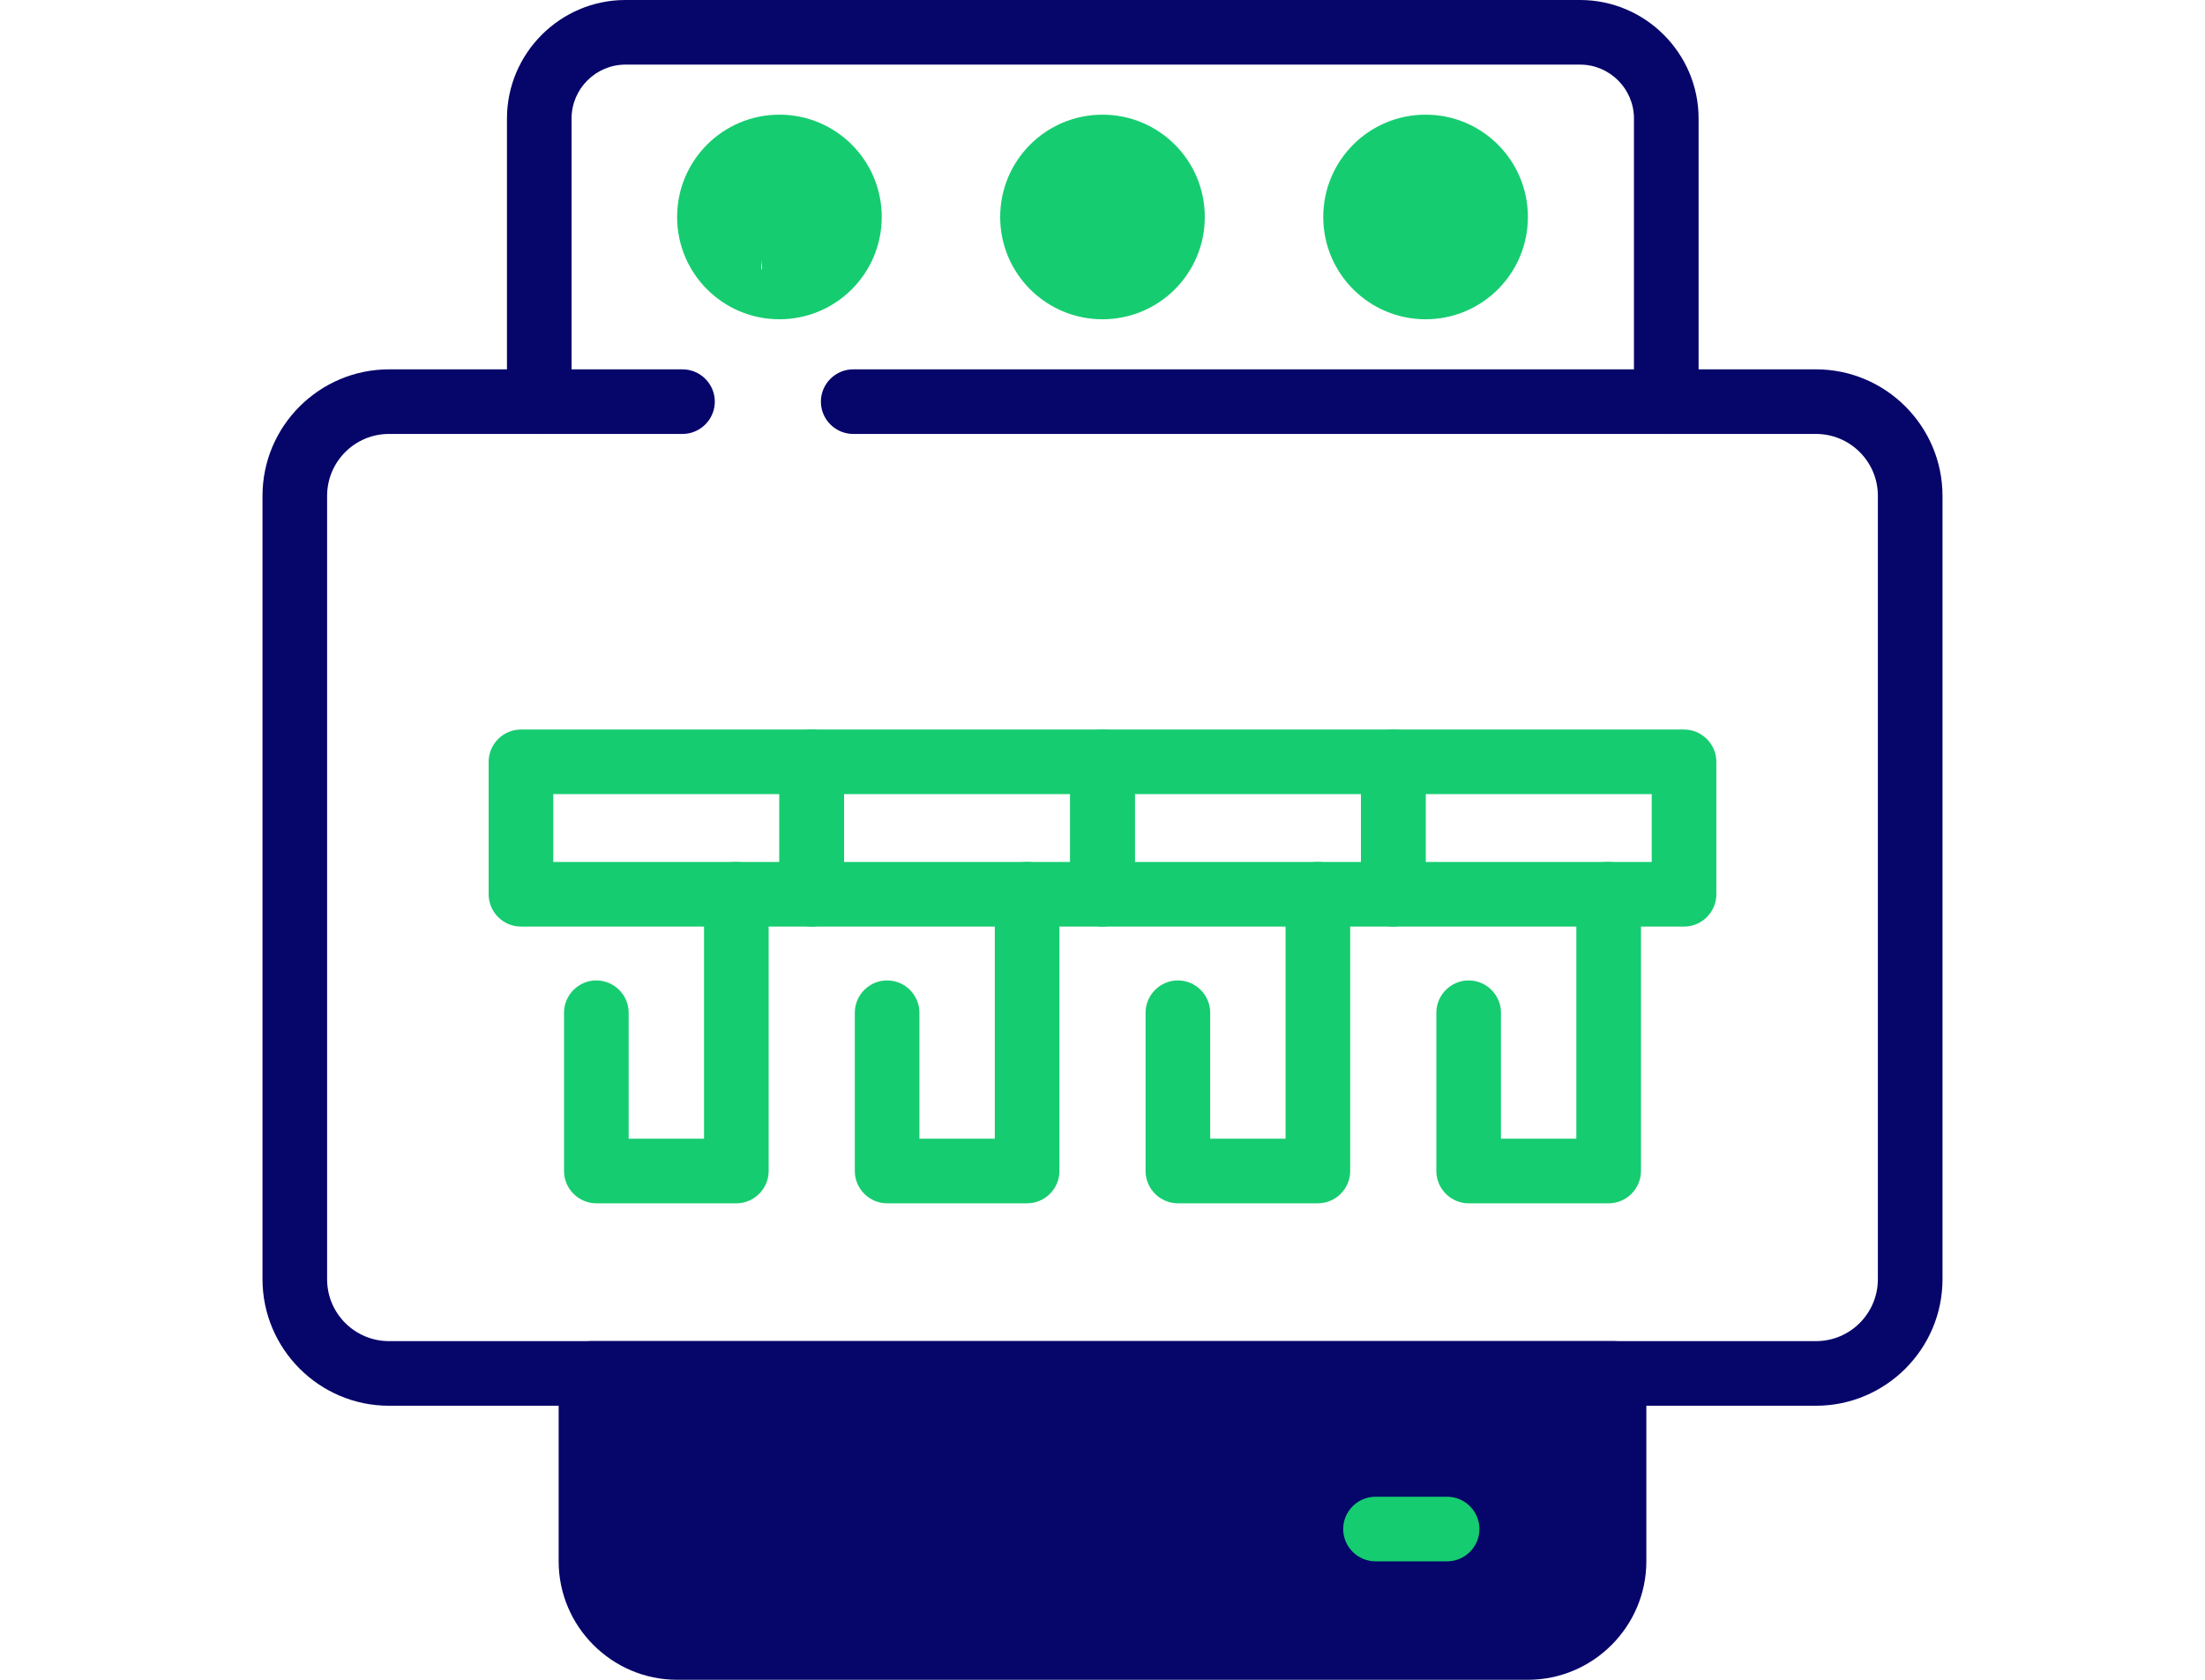
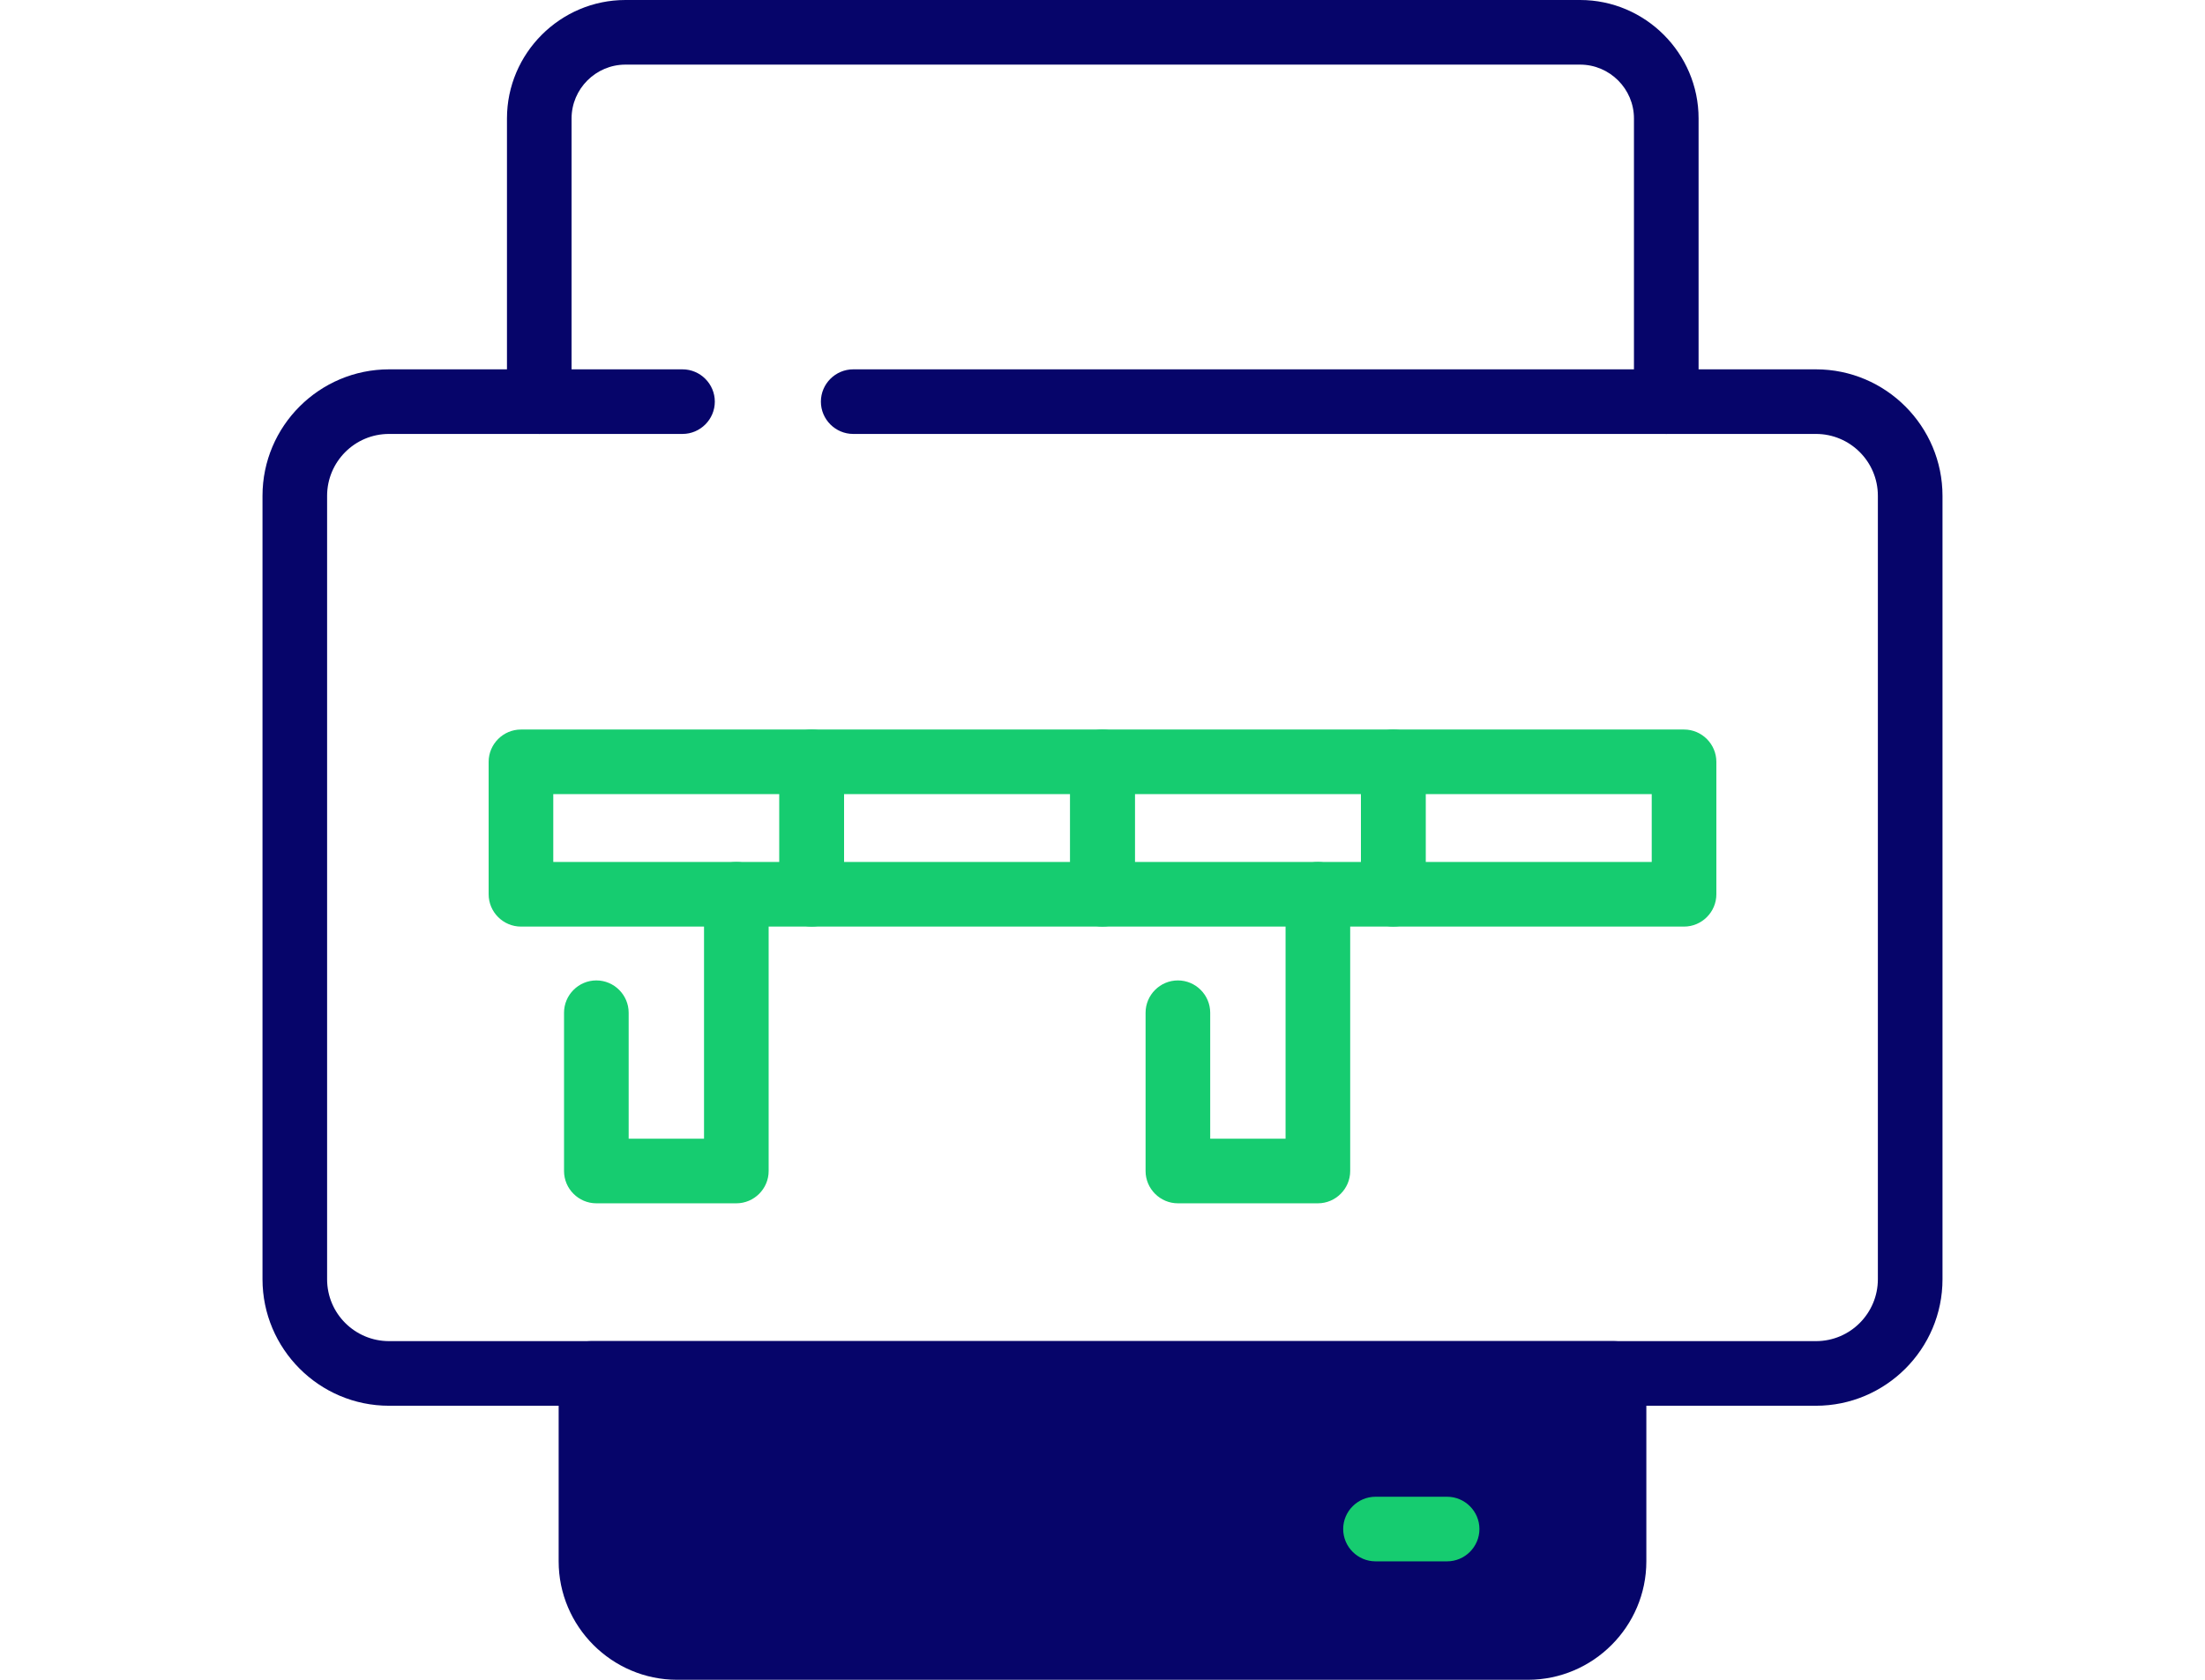
<svg xmlns="http://www.w3.org/2000/svg" width="84" height="64" viewBox="0 0 84 64" fill="none">
  <path d="M69.18 53.559H14.82C12.154 53.559 10 51.385 10 48.738V18.892C10 16.226 12.174 14.072 14.82 14.072H26C26.677 14.072 27.231 14.626 27.231 15.303C27.231 15.979 26.677 16.533 26 16.533H14.82C13.508 16.533 12.461 17.6 12.461 18.892V48.738C12.461 50.051 13.528 51.097 14.82 51.097H69.18C70.492 51.097 71.538 50.031 71.538 48.738V18.892C71.538 17.579 70.472 16.533 69.18 16.533H32.503C31.826 16.533 31.272 15.979 31.272 15.303C31.272 14.626 31.826 14.072 32.503 14.072H69.18C71.846 14.072 74 16.246 74 18.892V48.738C74 51.405 71.826 53.559 69.18 53.559Z" fill="#06056A" />
  <path d="M63.477 16.533C62.8 16.533 62.246 15.979 62.246 15.303V4.513C62.246 3.385 61.323 2.462 60.195 2.462H23.826C22.698 2.462 21.774 3.385 21.774 4.513V15.303C21.774 15.979 21.221 16.533 20.544 16.533C19.867 16.533 19.313 15.979 19.313 15.303V4.513C19.313 2.031 21.344 0 23.826 0H60.195C62.677 0 64.708 2.031 64.708 4.513V15.303C64.708 15.979 64.154 16.533 63.477 16.533Z" fill="#06056A" />
  <path d="M58.205 64H25.795C23.313 64 21.282 61.969 21.282 59.487V52.328C21.282 51.651 21.836 51.097 22.513 51.097H61.487C62.164 51.097 62.718 51.651 62.718 52.328V59.487C62.718 61.969 60.687 64 58.205 64ZM42 62.5H30C30 63.628 24.667 61.538 25.795 61.538H58.205C59.333 61.538 60.256 60.615 60.256 59.487V62L42 62.5Z" fill="#06056A" />
-   <path d="M29.692 12.164C27.538 12.164 25.795 10.421 25.795 8.267C25.795 6.113 27.538 4.369 29.692 4.369C31.846 4.369 33.59 6.113 33.59 8.267C33.59 10.421 31.846 12.164 29.692 12.164ZM29.692 11.158C28.892 11.158 29 9.2 29 10C29 10.8 28.892 9.703 29.692 9.703C30.492 9.703 31.5 9 31.5 10C31.5 9.221 30.492 11.158 29.692 11.158Z" fill="#16CC70" />
-   <path d="M42 12.164C39.846 12.164 38.102 10.421 38.102 8.267C38.102 6.113 39.846 4.369 42 4.369C44.154 4.369 45.897 6.113 45.897 8.267C45.897 10.421 44.154 12.164 42 12.164ZM42 11C41.2 11 39.5 10 40.564 8.267C40.564 9.067 41.2 9.703 42 9.703C42.8 9.703 43.5 7 43.436 8.267C43.436 7.487 42.8 11 42 11Z" fill="#16CC70" />
-   <path d="M54.308 12.164C52.154 12.164 50.41 10.421 50.41 8.267C50.41 6.113 52.154 4.369 54.308 4.369C56.462 4.369 58.205 6.113 58.205 8.267C58.205 10.421 56.462 12.164 54.308 12.164ZM53 11C52.2 11 52.872 7.467 52.872 8.267C52.872 9.067 53.508 9.703 54.308 9.703C55.108 9.703 55.744 9.067 55.744 8.267C57 9 53.78 11 53 11Z" fill="#16CC70" />
  <path d="M28.051 45.846H22.718C22.041 45.846 21.487 45.292 21.487 44.615V38.585C21.487 37.908 22.041 37.354 22.718 37.354C23.395 37.354 23.949 37.908 23.949 38.585V43.385H26.82V34.072C26.82 33.395 27.374 32.841 28.051 32.841C28.728 32.841 29.282 33.395 29.282 34.072V44.615C29.282 45.292 28.728 45.846 28.051 45.846Z" fill="#16CC70" />
  <path d="M30.923 35.303H19.846C19.169 35.303 18.615 34.749 18.615 34.072V29.026C18.615 28.349 19.169 27.795 19.846 27.795H30.923C31.6 27.795 32.154 28.349 32.154 29.026V34.072C32.154 34.749 31.6 35.303 30.923 35.303ZM21.077 32.841H29.692V30.256H21.077V32.841Z" fill="#16CC70" />
-   <path d="M39.128 45.846H33.795C33.118 45.846 32.564 45.292 32.564 44.615V38.585C32.564 37.908 33.118 37.354 33.795 37.354C34.472 37.354 35.026 37.908 35.026 38.585V43.385H37.897V34.072C37.897 33.395 38.451 32.841 39.128 32.841C39.805 32.841 40.359 33.395 40.359 34.072V44.615C40.359 45.292 39.805 45.846 39.128 45.846Z" fill="#16CC70" />
  <path d="M42 35.303H30.923C30.246 35.303 29.692 34.749 29.692 34.072V29.026C29.692 28.349 30.246 27.795 30.923 27.795H42C42.677 27.795 43.231 28.349 43.231 29.026V34.072C43.231 34.749 42.677 35.303 42 35.303ZM32.154 32.841H40.769V30.256H32.154V32.841Z" fill="#16CC70" />
  <path d="M50.205 45.846H44.872C44.195 45.846 43.641 45.292 43.641 44.615V38.585C43.641 37.908 44.195 37.354 44.872 37.354C45.549 37.354 46.103 37.908 46.103 38.585V43.385H48.974V34.072C48.974 33.395 49.528 32.841 50.205 32.841C50.882 32.841 51.436 33.395 51.436 34.072V44.615C51.436 45.292 50.882 45.846 50.205 45.846Z" fill="#16CC70" />
  <path d="M53.077 35.303H42C41.323 35.303 40.769 34.749 40.769 34.072V29.026C40.769 28.349 41.323 27.795 42 27.795H53.077C53.754 27.795 54.308 28.349 54.308 29.026V34.072C54.308 34.749 53.754 35.303 53.077 35.303ZM43.231 32.841H51.846V30.256H43.231V32.841Z" fill="#16CC70" />
-   <path d="M61.282 45.846H55.949C55.272 45.846 54.718 45.292 54.718 44.615V38.585C54.718 37.908 55.272 37.354 55.949 37.354C56.626 37.354 57.18 37.908 57.18 38.585V43.385H60.051V34.072C60.051 33.395 60.605 32.841 61.282 32.841C61.959 32.841 62.513 33.395 62.513 34.072V44.615C62.513 45.292 61.959 45.846 61.282 45.846Z" fill="#16CC70" />
  <path d="M64.154 35.303H53.077C52.4 35.303 51.846 34.749 51.846 34.072V29.026C51.846 28.349 52.4 27.795 53.077 27.795H64.154C64.831 27.795 65.385 28.349 65.385 29.026V34.072C65.385 34.749 64.831 35.303 64.154 35.303ZM54.308 32.841H62.923V30.256H54.308V32.841Z" fill="#16CC70" />
  <path d="M55.128 59.487H52.4C51.723 59.487 51.169 58.933 51.169 58.256C51.169 57.58 51.723 57.026 52.4 57.026H55.128C55.805 57.026 56.359 57.58 56.359 58.256C56.359 58.933 55.805 59.487 55.128 59.487Z" fill="#16CC70" />
</svg>